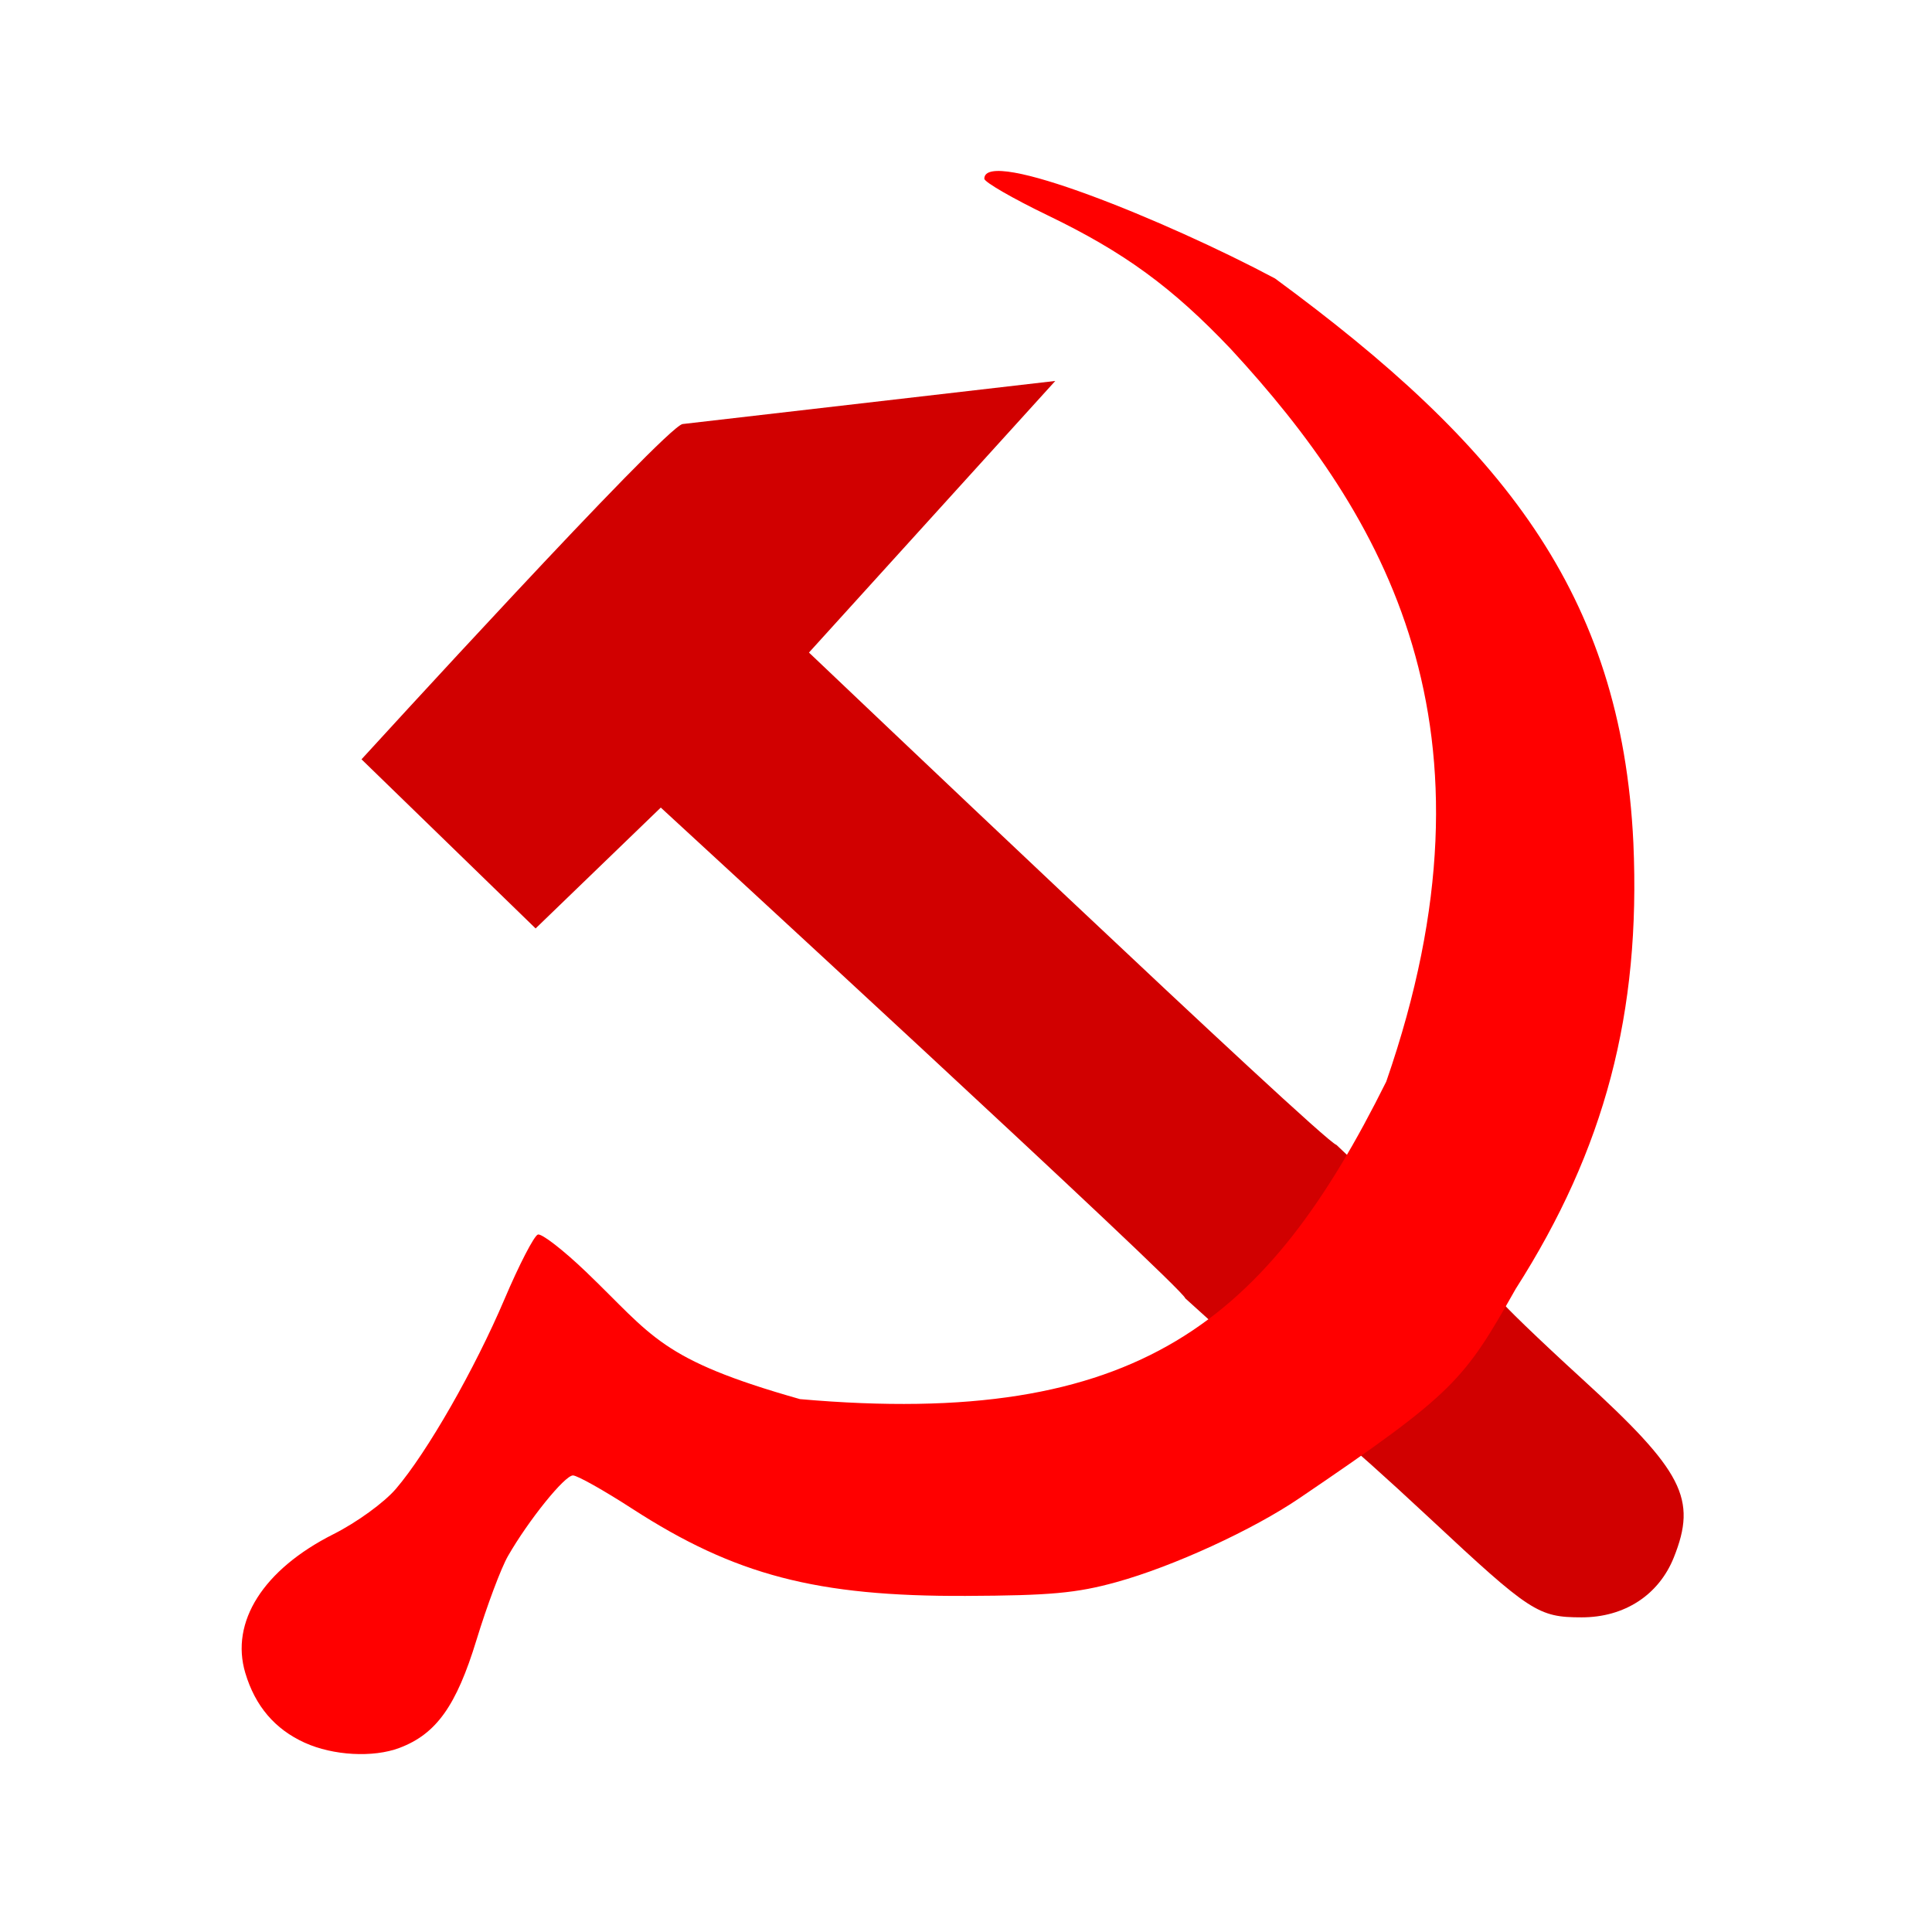
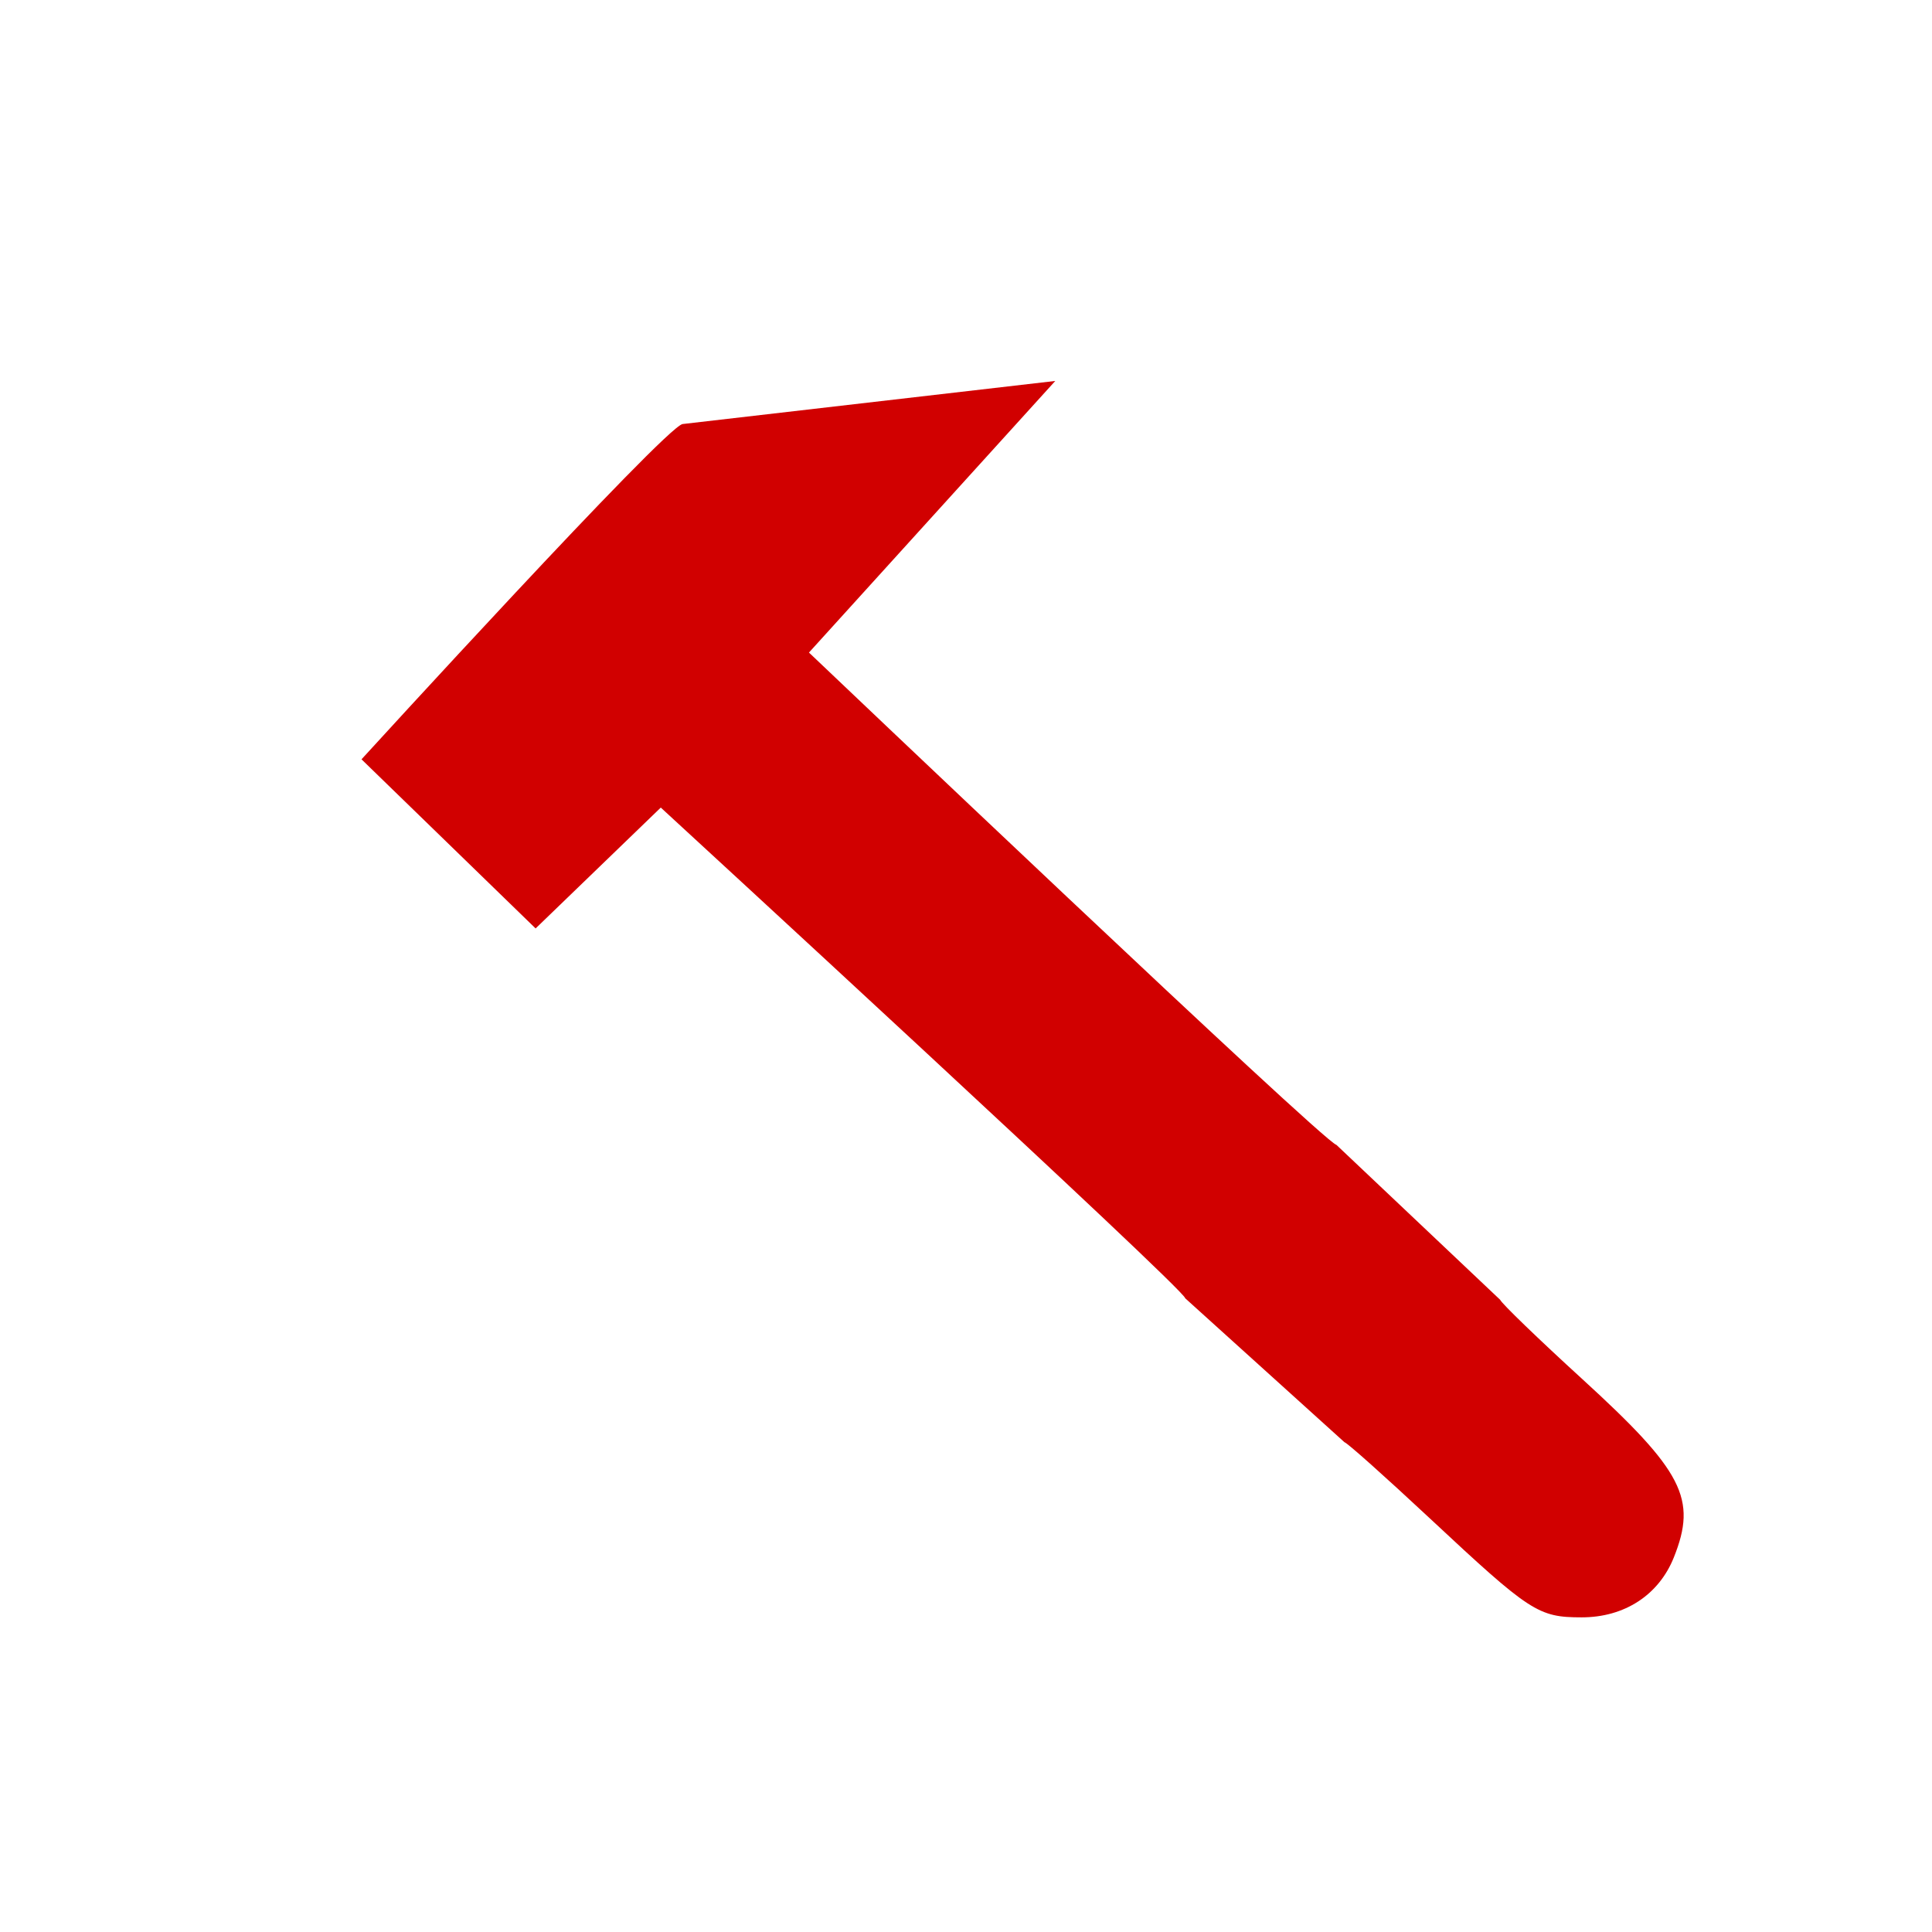
<svg xmlns="http://www.w3.org/2000/svg" version="1.1" width="100" height="100" style="background-color: rgb(131, 0, 163);" viewBox="0 0 100 100">
  <svg height="100" viewBox="0 0 100 100" width="100" version="1.1" data-fname="ozmartillo_7.svg" ica="0" style="background-color: rgb(131, 0, 163);">
    <g transform="translate(0,0) scale(1,1) rotate(0,50,50)" scale="1.0" xtranslate="0" ytranslate="0">
      <path style="fill: rgb(209, 0, 0);" d="m61.346 67.198c0-.441-27.144-25.398-27.144-25.398l-6.479 6.256-9.011-8.754s15.655-17.148 16.614-17.353l19.295-2.231-12.749 14.058s26.615 25.327 27.3 25.482l8.478 8.021c.072.187 1.976 2.026 4.233 4.087 5.239 4.785 5.97 6.207 4.754 9.247-.779 1.946-2.558 3.103-4.77 3.101-2.251-.002-2.655-.265-7.851-5.116-2.323-2.169-4.314-3.945-4.426-3.948z" idkol="ikol0" />
-       <path d="m15.773 90.204c-1.545-.702-2.562-1.895-3.075-3.608-.792-2.645.929-5.358 4.56-7.187 1.214-.611 2.628-1.638 3.237-2.35 1.617-1.891 4.077-6.19 5.619-9.818.753-1.772 1.53-3.275 1.726-3.341.196-.065 1.323.808 2.504 1.94 3.466 3.325 3.798 4.52 11.062 6.578 17.581 1.549 24.211-4.102 30.346-16.435 6.365-18.34-.105-29.32-8.048-37.921-3.034-3.195-5.512-5.004-9.463-6.91-1.811-.873-3.293-1.729-3.293-1.901 0-1.665 9.451 2.181 15.048 5.163 11.694 8.593 17.932 16.253 18.547 29.211.388 8.796-1.477 15.865-6.093 23.091-2.674 4.727-3.138 5.368-11.179 10.821-2.418 1.647-6.554 3.545-9.491 4.355-2.065.57-3.417 0.693-7.795.712-7.715.033-11.947-1.074-17.264-4.515-1.463-.947-2.841-1.721-3.064-1.721-.431 0-2.296 2.312-3.365 4.173-.355.618-1.088 2.572-1.629 4.343-1.042 3.413-2.082 4.869-3.989 5.588-1.358.512-3.432.399-4.899-.268z" style="fill: rgb(255, 0, 0);" idkol="ikol1" />
    </g>
  </svg>
</svg>